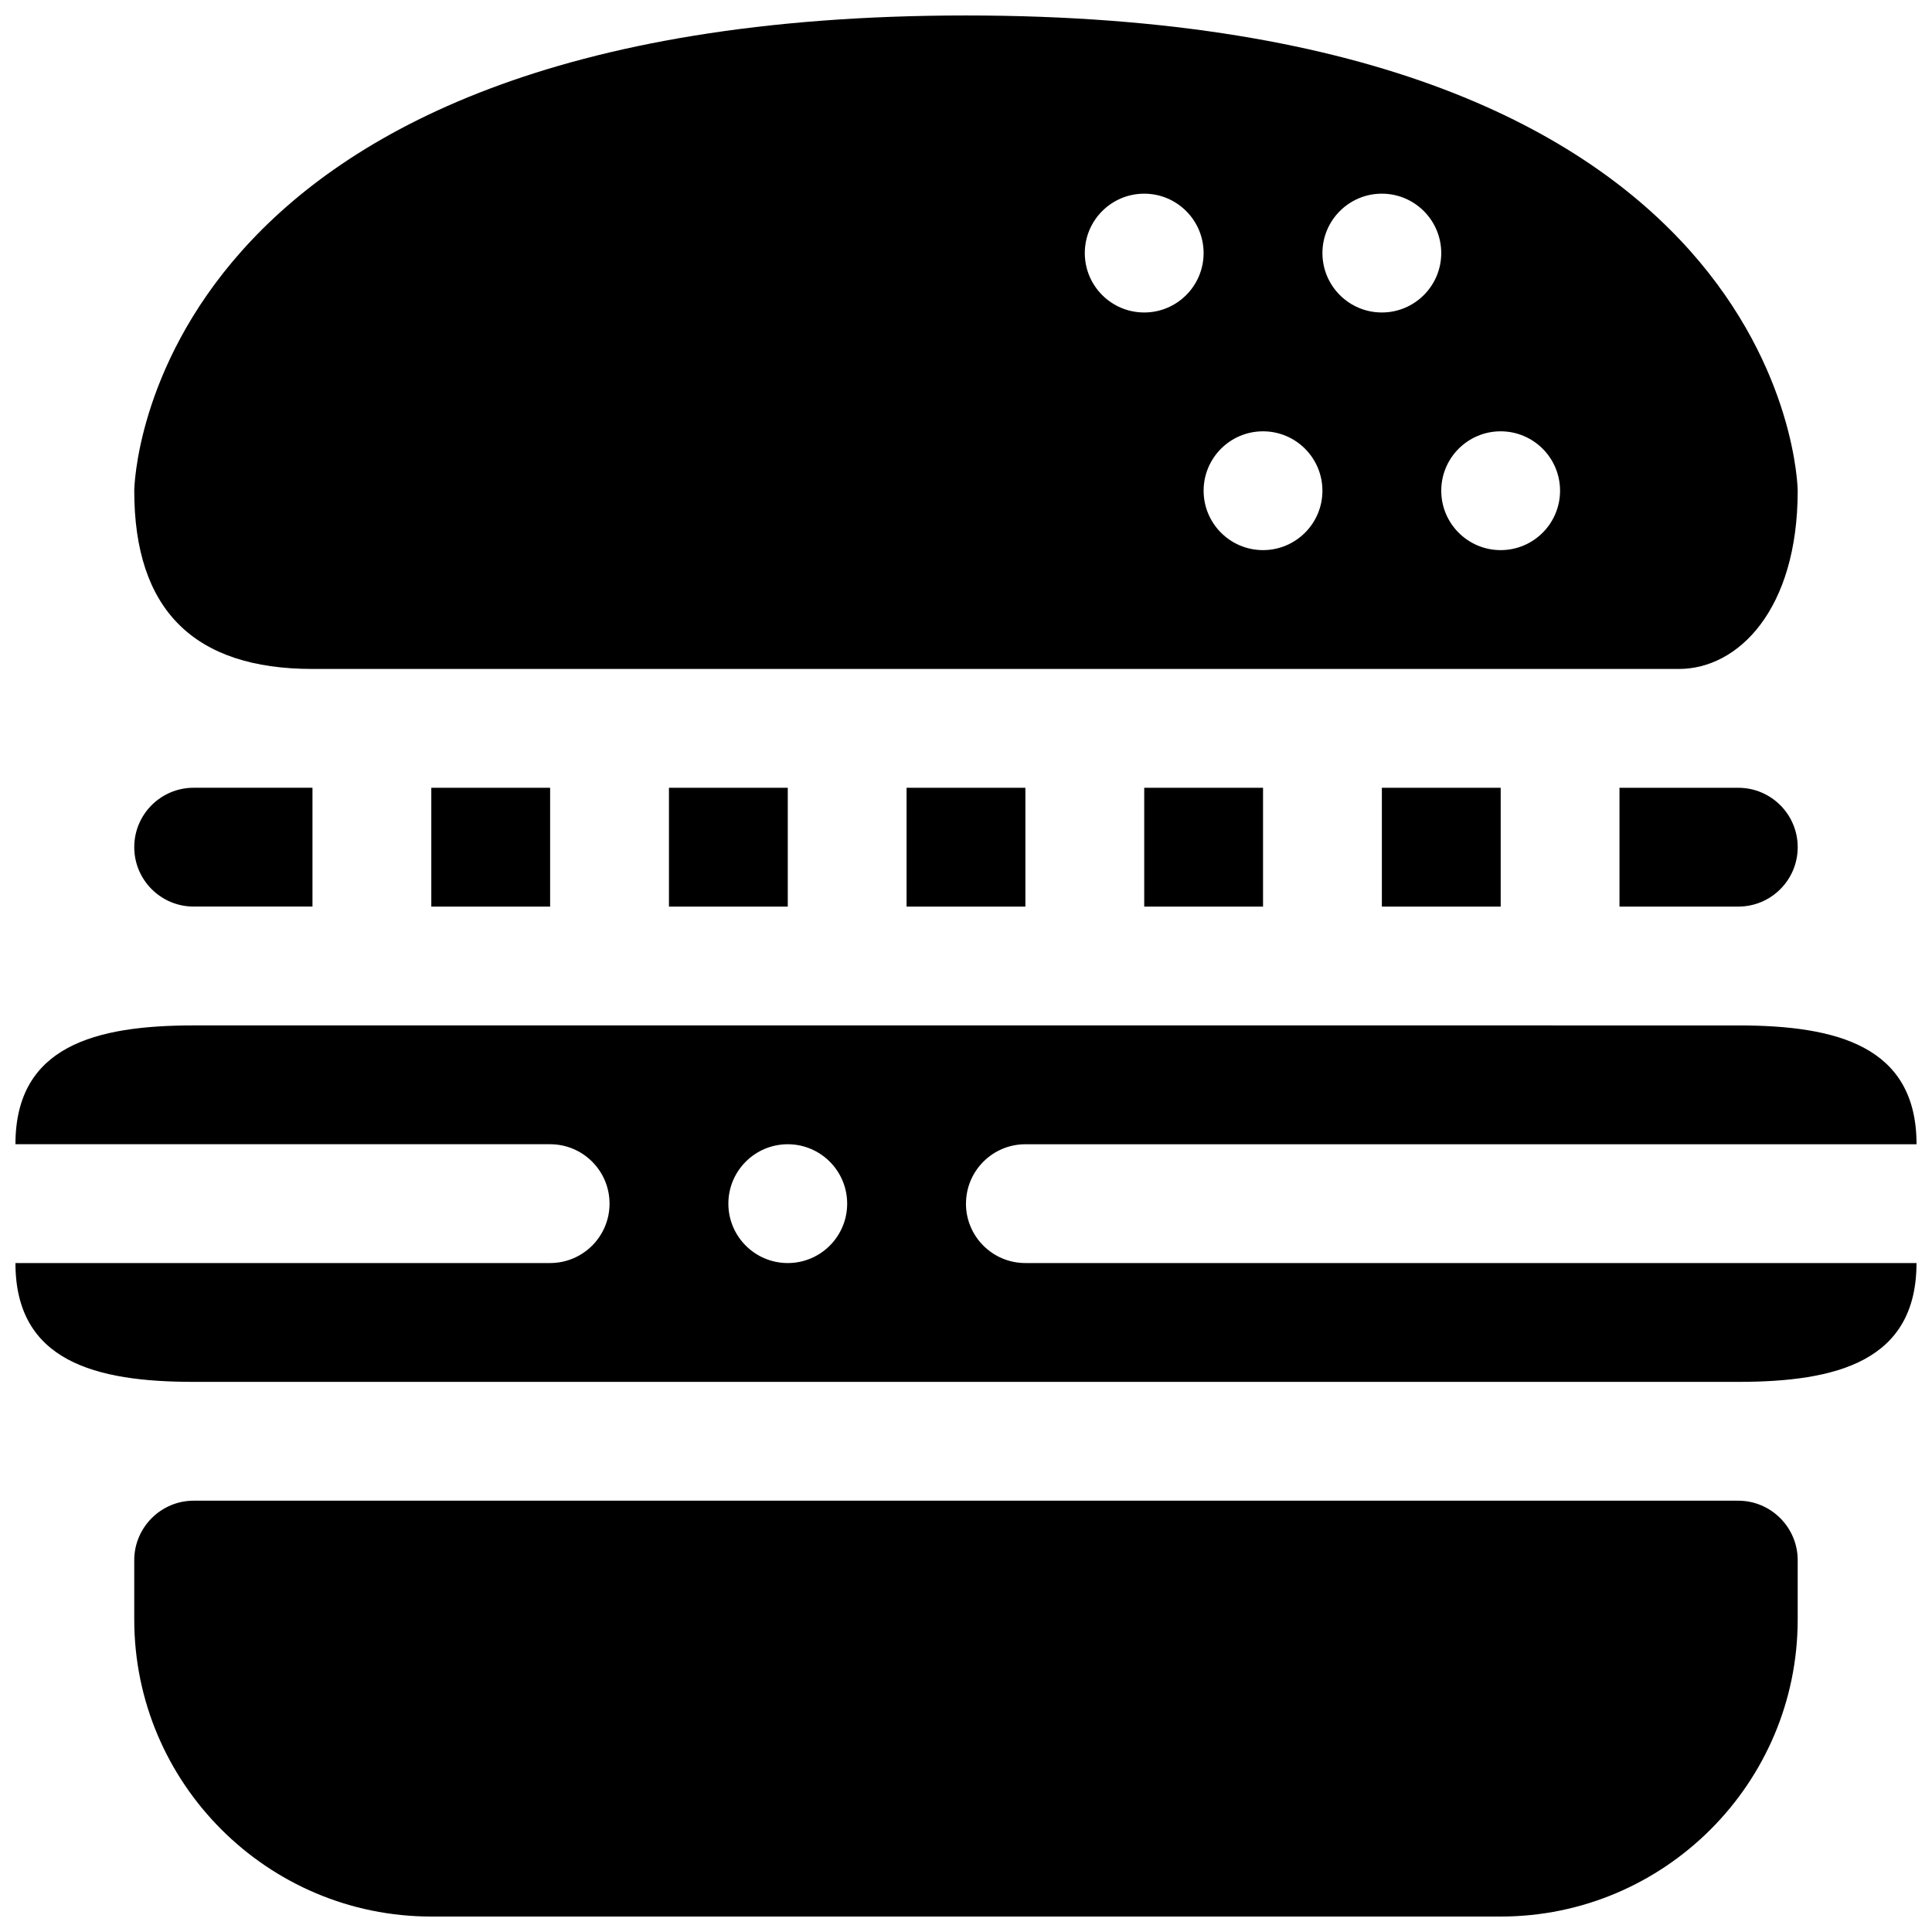
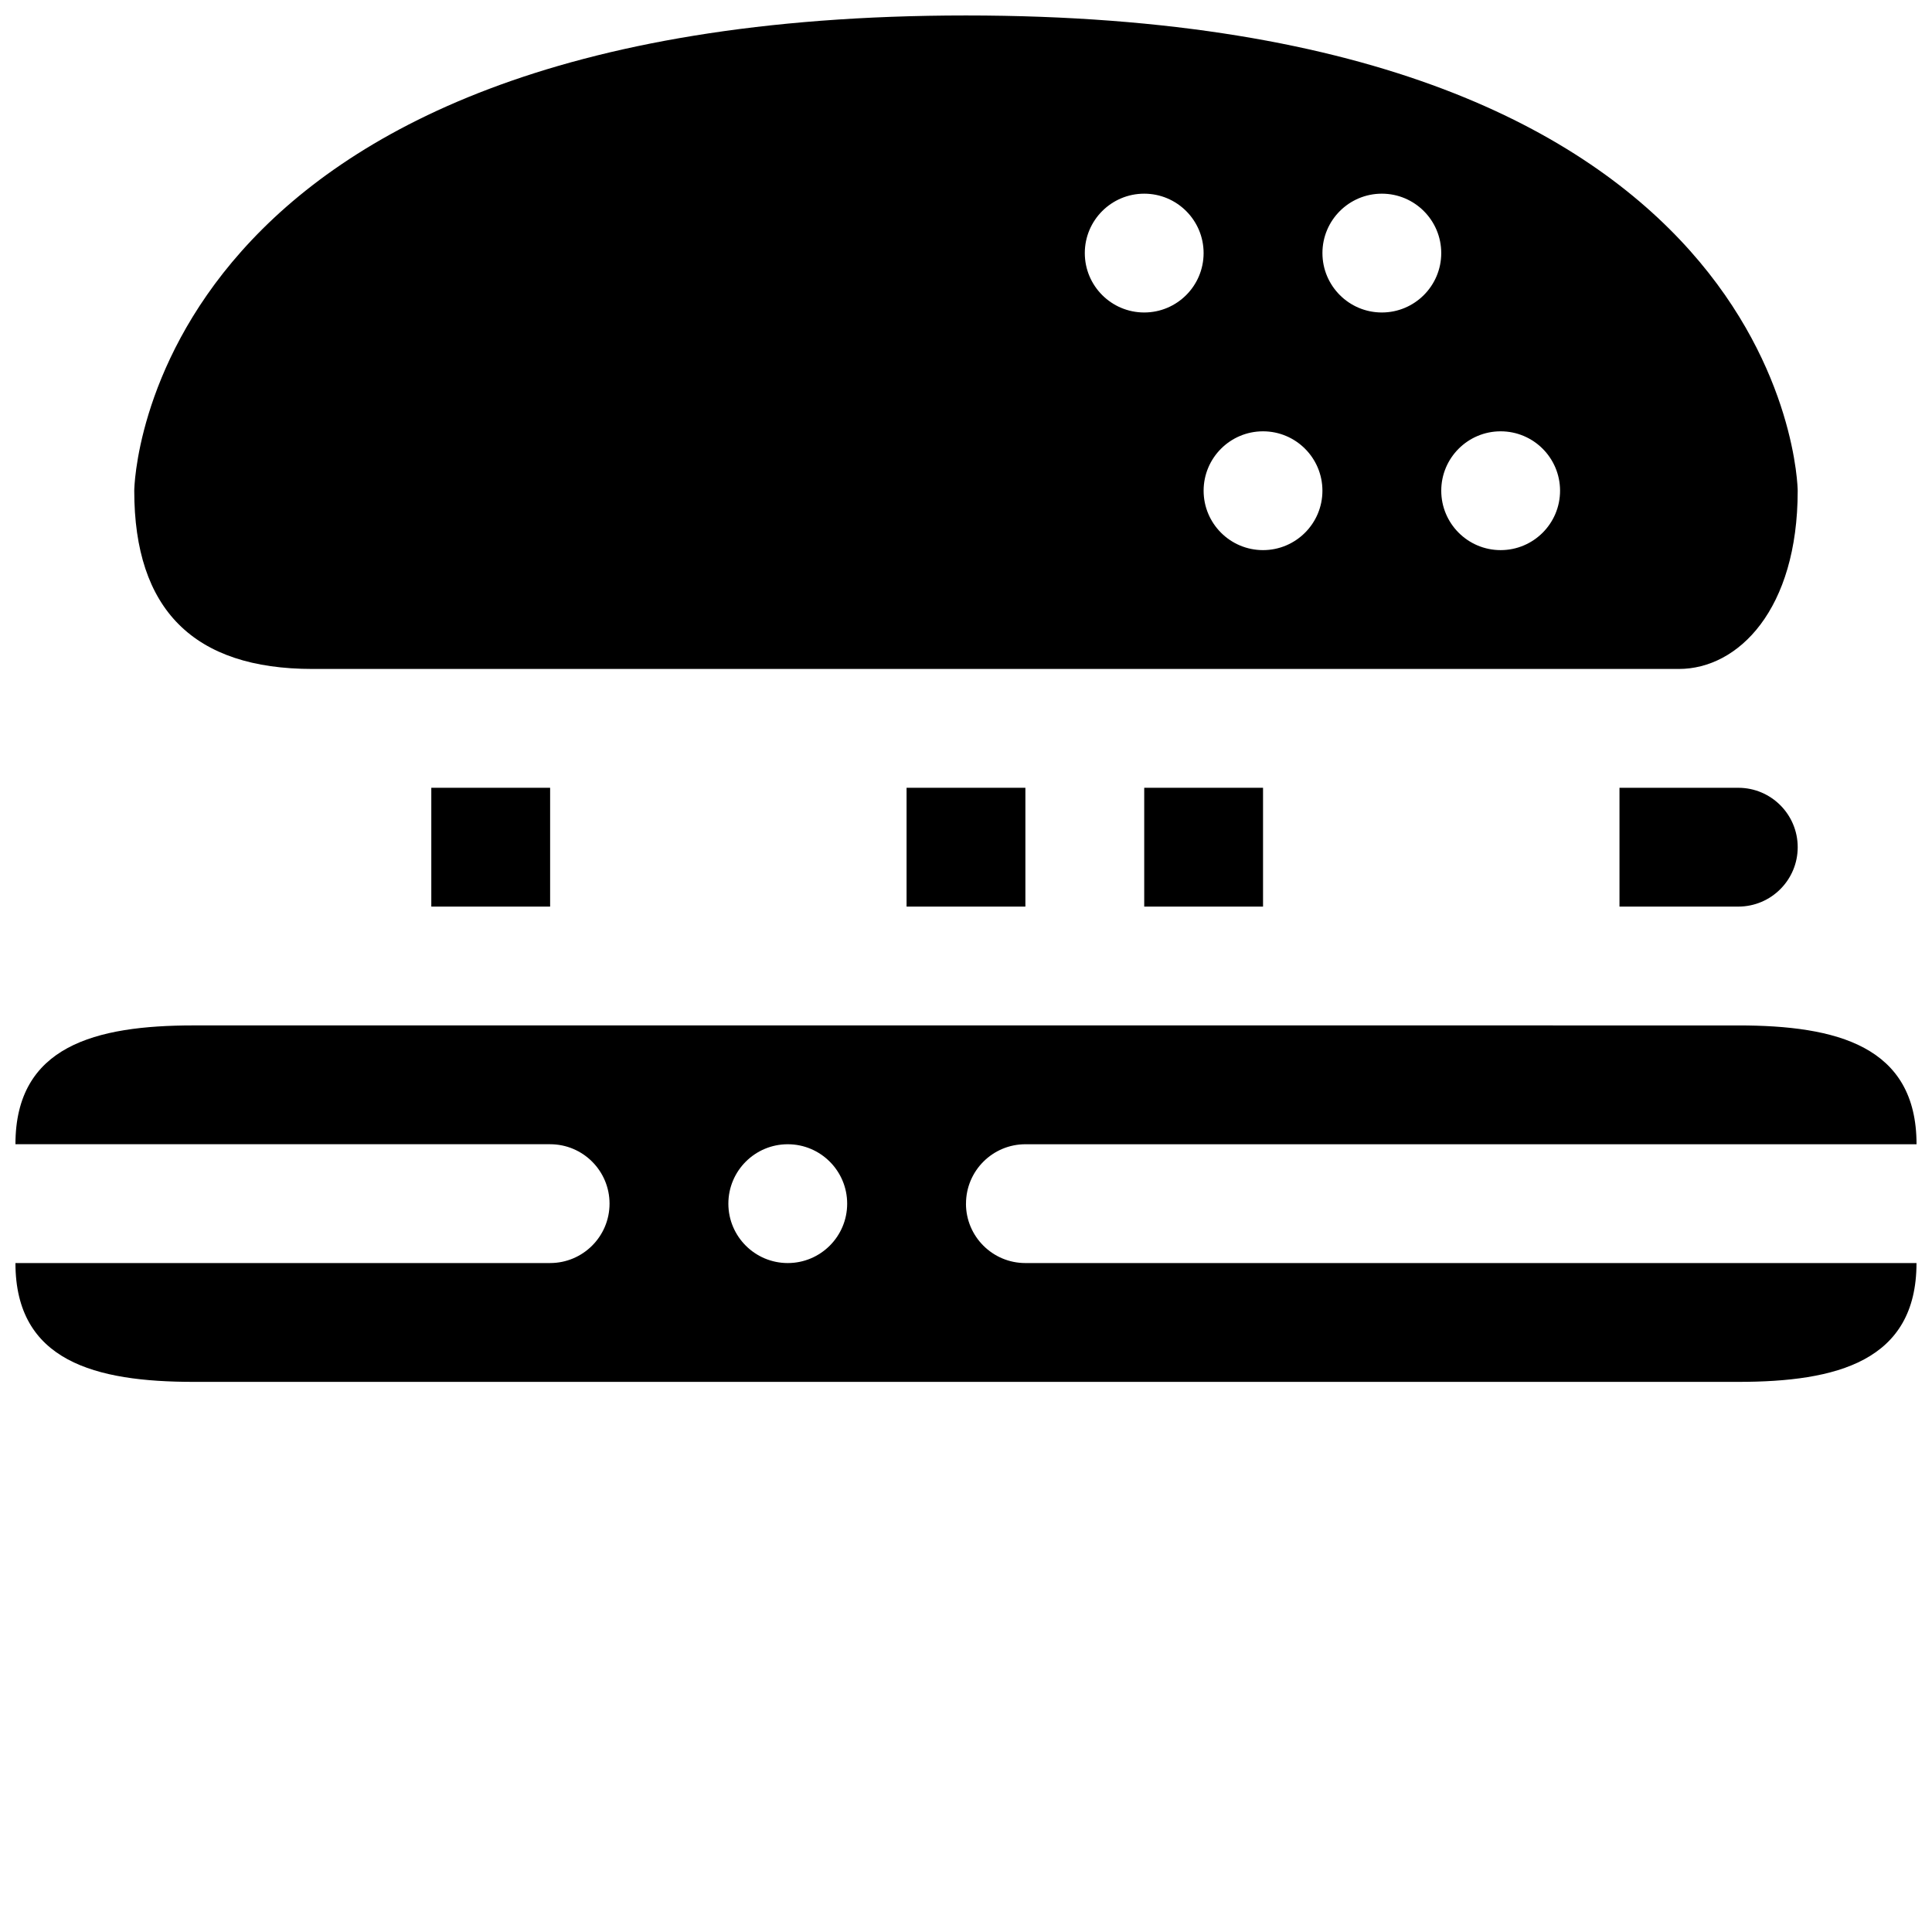
<svg xmlns="http://www.w3.org/2000/svg" width="800px" height="800px" version="1.1" viewBox="144 144 512 512">
  <defs>
    <clipPath id="c">
      <path d="m179 148.09h442v173.91h-442z" />
    </clipPath>
    <clipPath id="b">
      <path d="m148.09 415h503.81v96h-503.81z" />
    </clipPath>
    <clipPath id="a">
-       <path d="m179 541h442v110.9h-442z" />
-     </clipPath>
+       </clipPath>
  </defs>
  <g clip-path="url(#c)">
    <path d="m226.81 321.28h362.11c15.742 0 31.488-15.742 31.488-47.23 0-1.574-2.519-125.95-220.42-125.95-217.89 0-220.41 124.38-220.41 125.95 0 31.488 15.742 47.23 47.23 47.23zm314.88-62.977c8.691 0 15.742 7.055 15.742 15.742 0 8.691-7.055 15.742-15.742 15.742-8.691 0-15.742-7.055-15.742-15.742-0.004-8.688 7.051-15.742 15.742-15.742zm-31.488-62.977c8.691 0 15.742 7.055 15.742 15.742 0 8.691-7.055 15.742-15.742 15.742-8.691 0-15.742-7.055-15.742-15.742-0.004-8.688 7.051-15.742 15.742-15.742zm-31.488 62.977c8.691 0 15.742 7.055 15.742 15.742 0 8.691-7.055 15.742-15.742 15.742-8.691 0-15.742-7.055-15.742-15.742s7.051-15.742 15.742-15.742zm-31.488-62.977c8.691 0 15.742 7.055 15.742 15.742 0 8.691-7.055 15.742-15.742 15.742-8.691 0-15.742-7.055-15.742-15.742s7.051-15.742 15.742-15.742z" />
  </g>
  <g clip-path="url(#b)">
    <path d="m400 462.98c0-8.691 7.055-15.742 15.742-15.742h236.16c0-26.047-21.184-31.488-47.23-31.488l-409.35-0.004c-26.047 0-47.23 5.441-47.23 31.488h141.7c8.691 0 15.742 7.055 15.742 15.742 0 8.691-7.055 15.742-15.742 15.742l-141.7 0.004c0 26.047 21.184 31.488 47.23 31.488h409.34c26.047 0 47.23-5.441 47.23-31.488h-236.16c-8.691 0-15.742-7.055-15.742-15.742zm-47.234 15.742c-8.691 0-15.742-7.055-15.742-15.742 0-8.691 7.055-15.742 15.742-15.742 8.691 0 15.742 7.055 15.742 15.742 0.004 8.688-7.051 15.742-15.742 15.742z" />
  </g>
-   <path d="m510.21 352.77h31.488v31.488h-31.488z" />
-   <path d="m321.28 352.77h31.488v31.488h-31.488z" />
  <path d="m447.23 352.77h31.488v31.488h-31.488z" />
  <path d="m384.25 352.77h31.488v31.488h-31.488z" />
  <path d="m258.3 352.77h31.488v31.488h-31.488z" />
  <path d="m573.18 352.77v31.488h31.488c8.691 0 15.742-7.055 15.742-15.742 0-8.691-7.055-15.742-15.742-15.742z" />
-   <path d="m195.32 384.25h31.488v-31.488h-31.488c-8.691 0-15.742 7.055-15.742 15.742 0 8.691 7.055 15.746 15.742 15.746z" />
  <g clip-path="url(#a)">
    <path d="m604.67 541.7h-409.35c-8.66 0-15.742 7.086-15.742 15.742v15.742c0 43.406 35.312 78.719 78.719 78.719h283.39c43.406 0 78.719-35.312 78.719-78.719v-15.742c0-8.656-7.082-15.742-15.742-15.742z" />
  </g>
</svg>